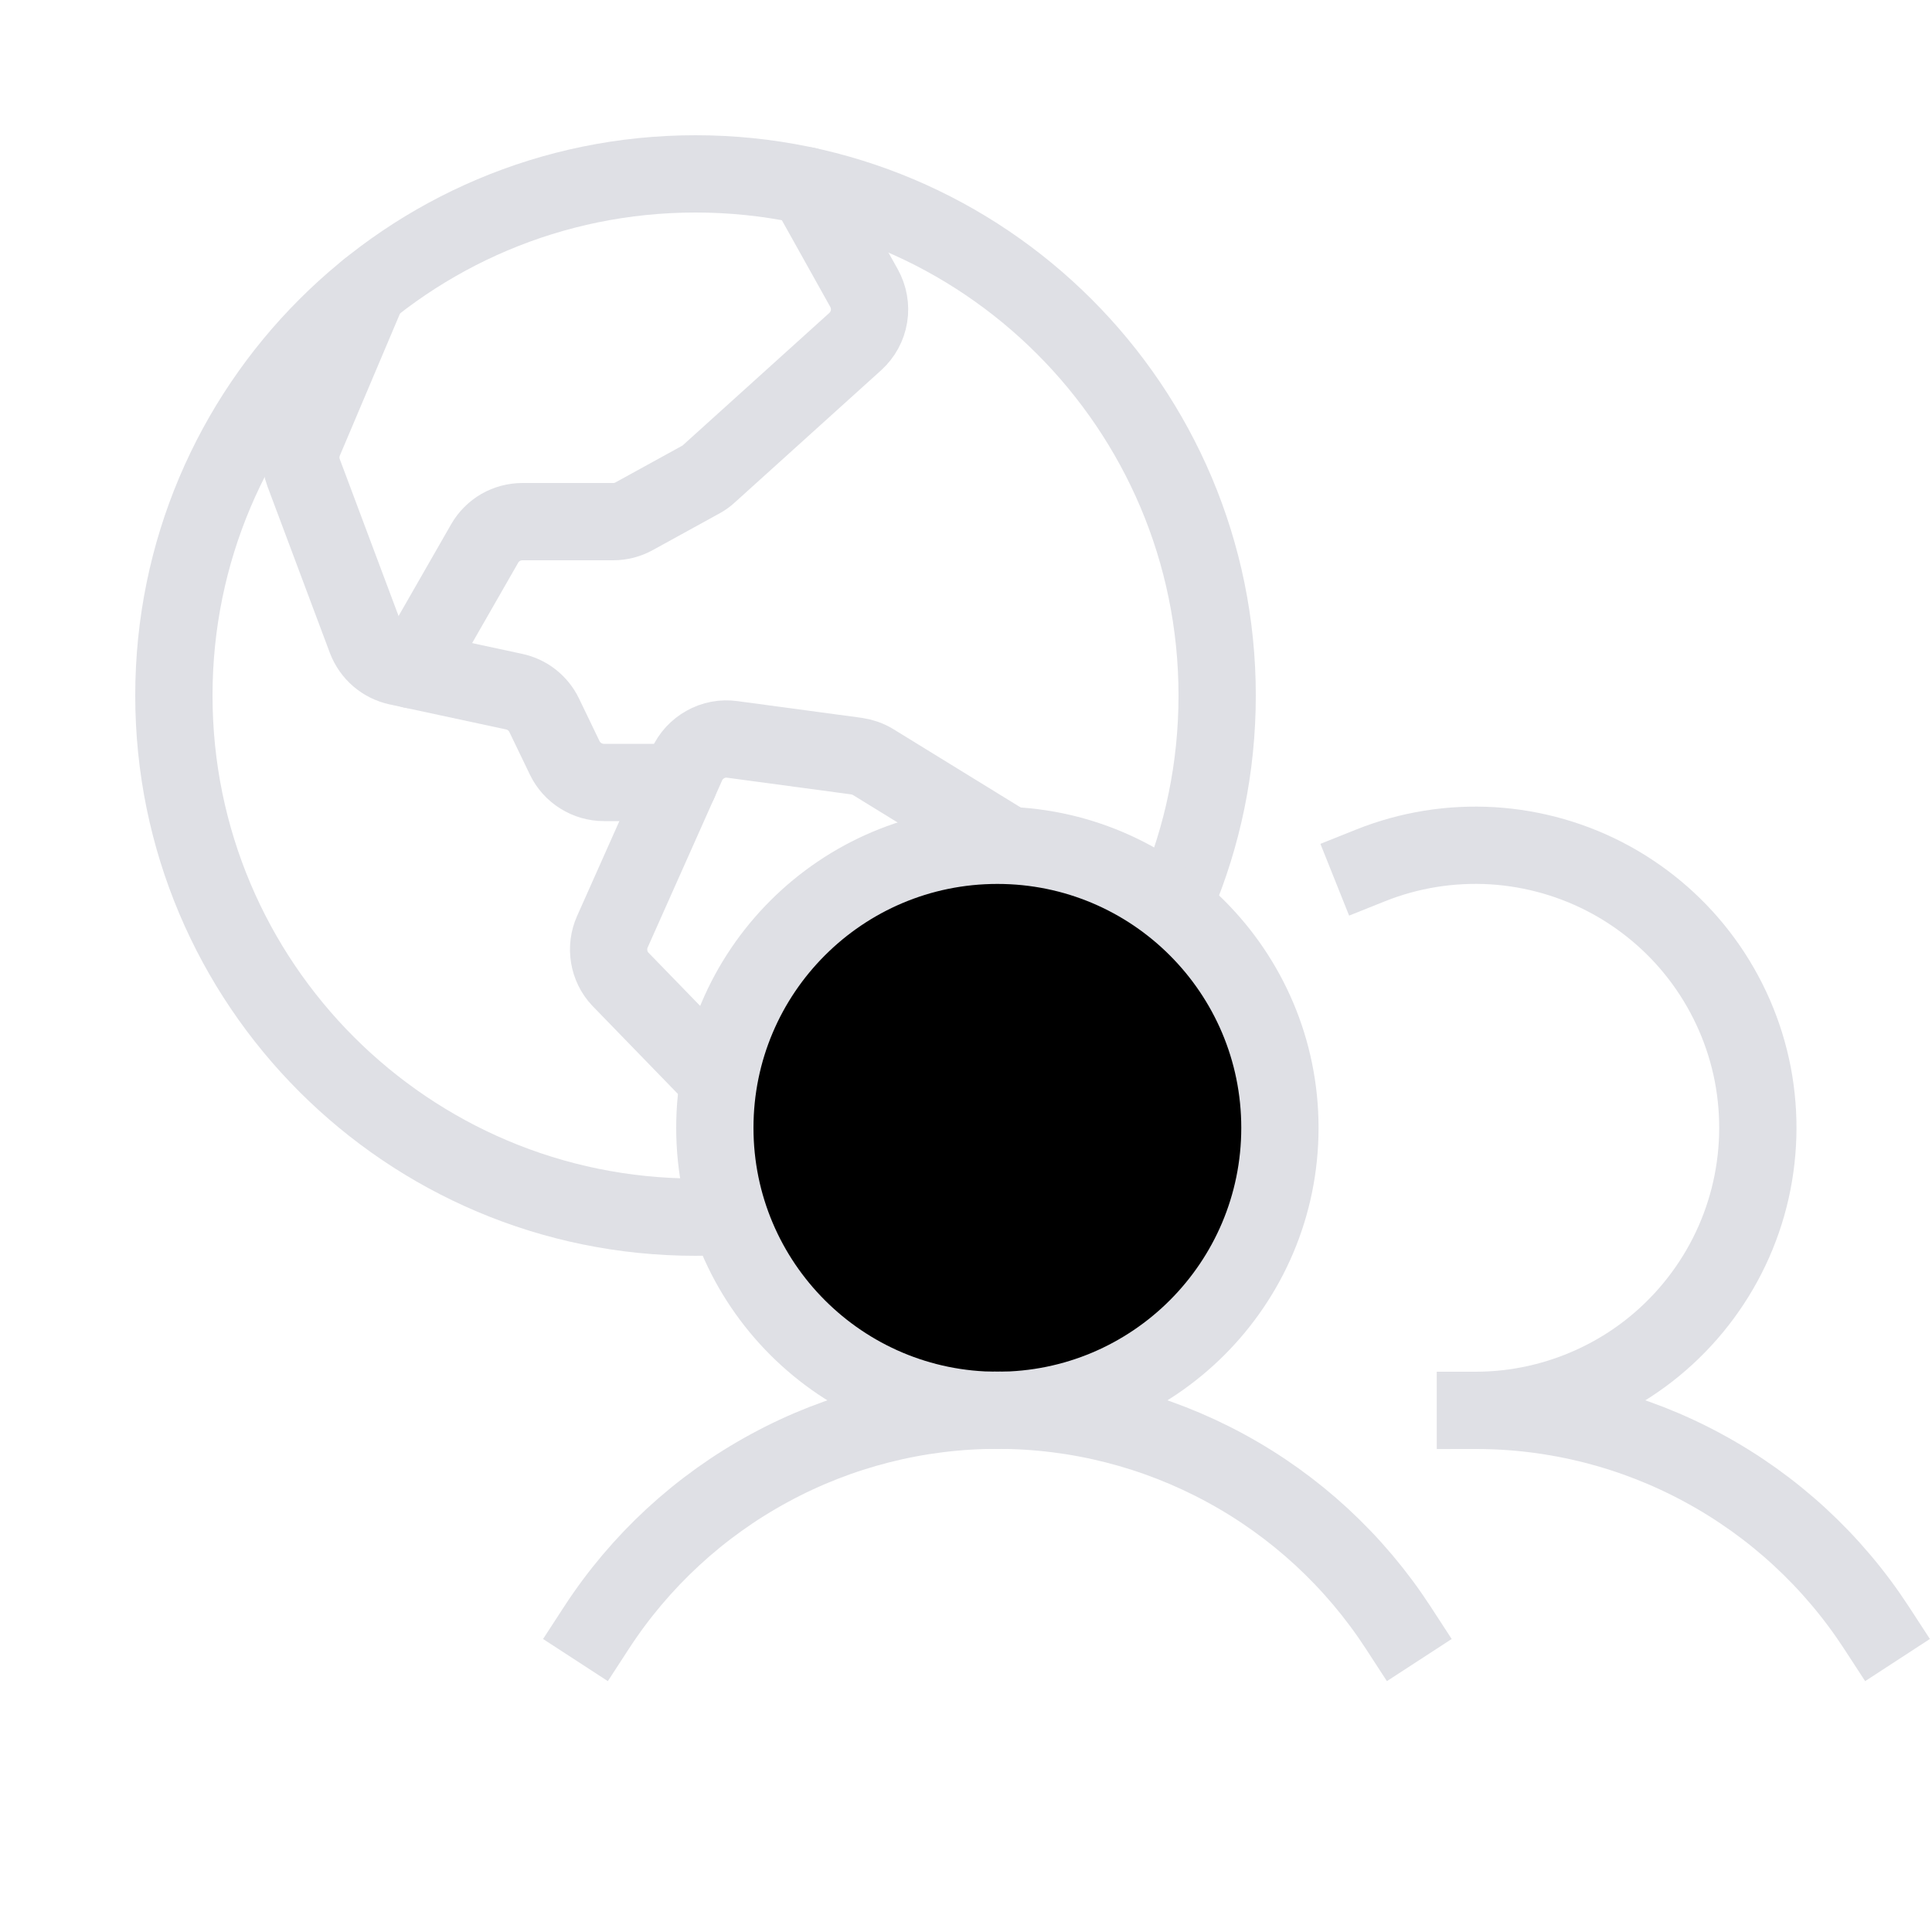
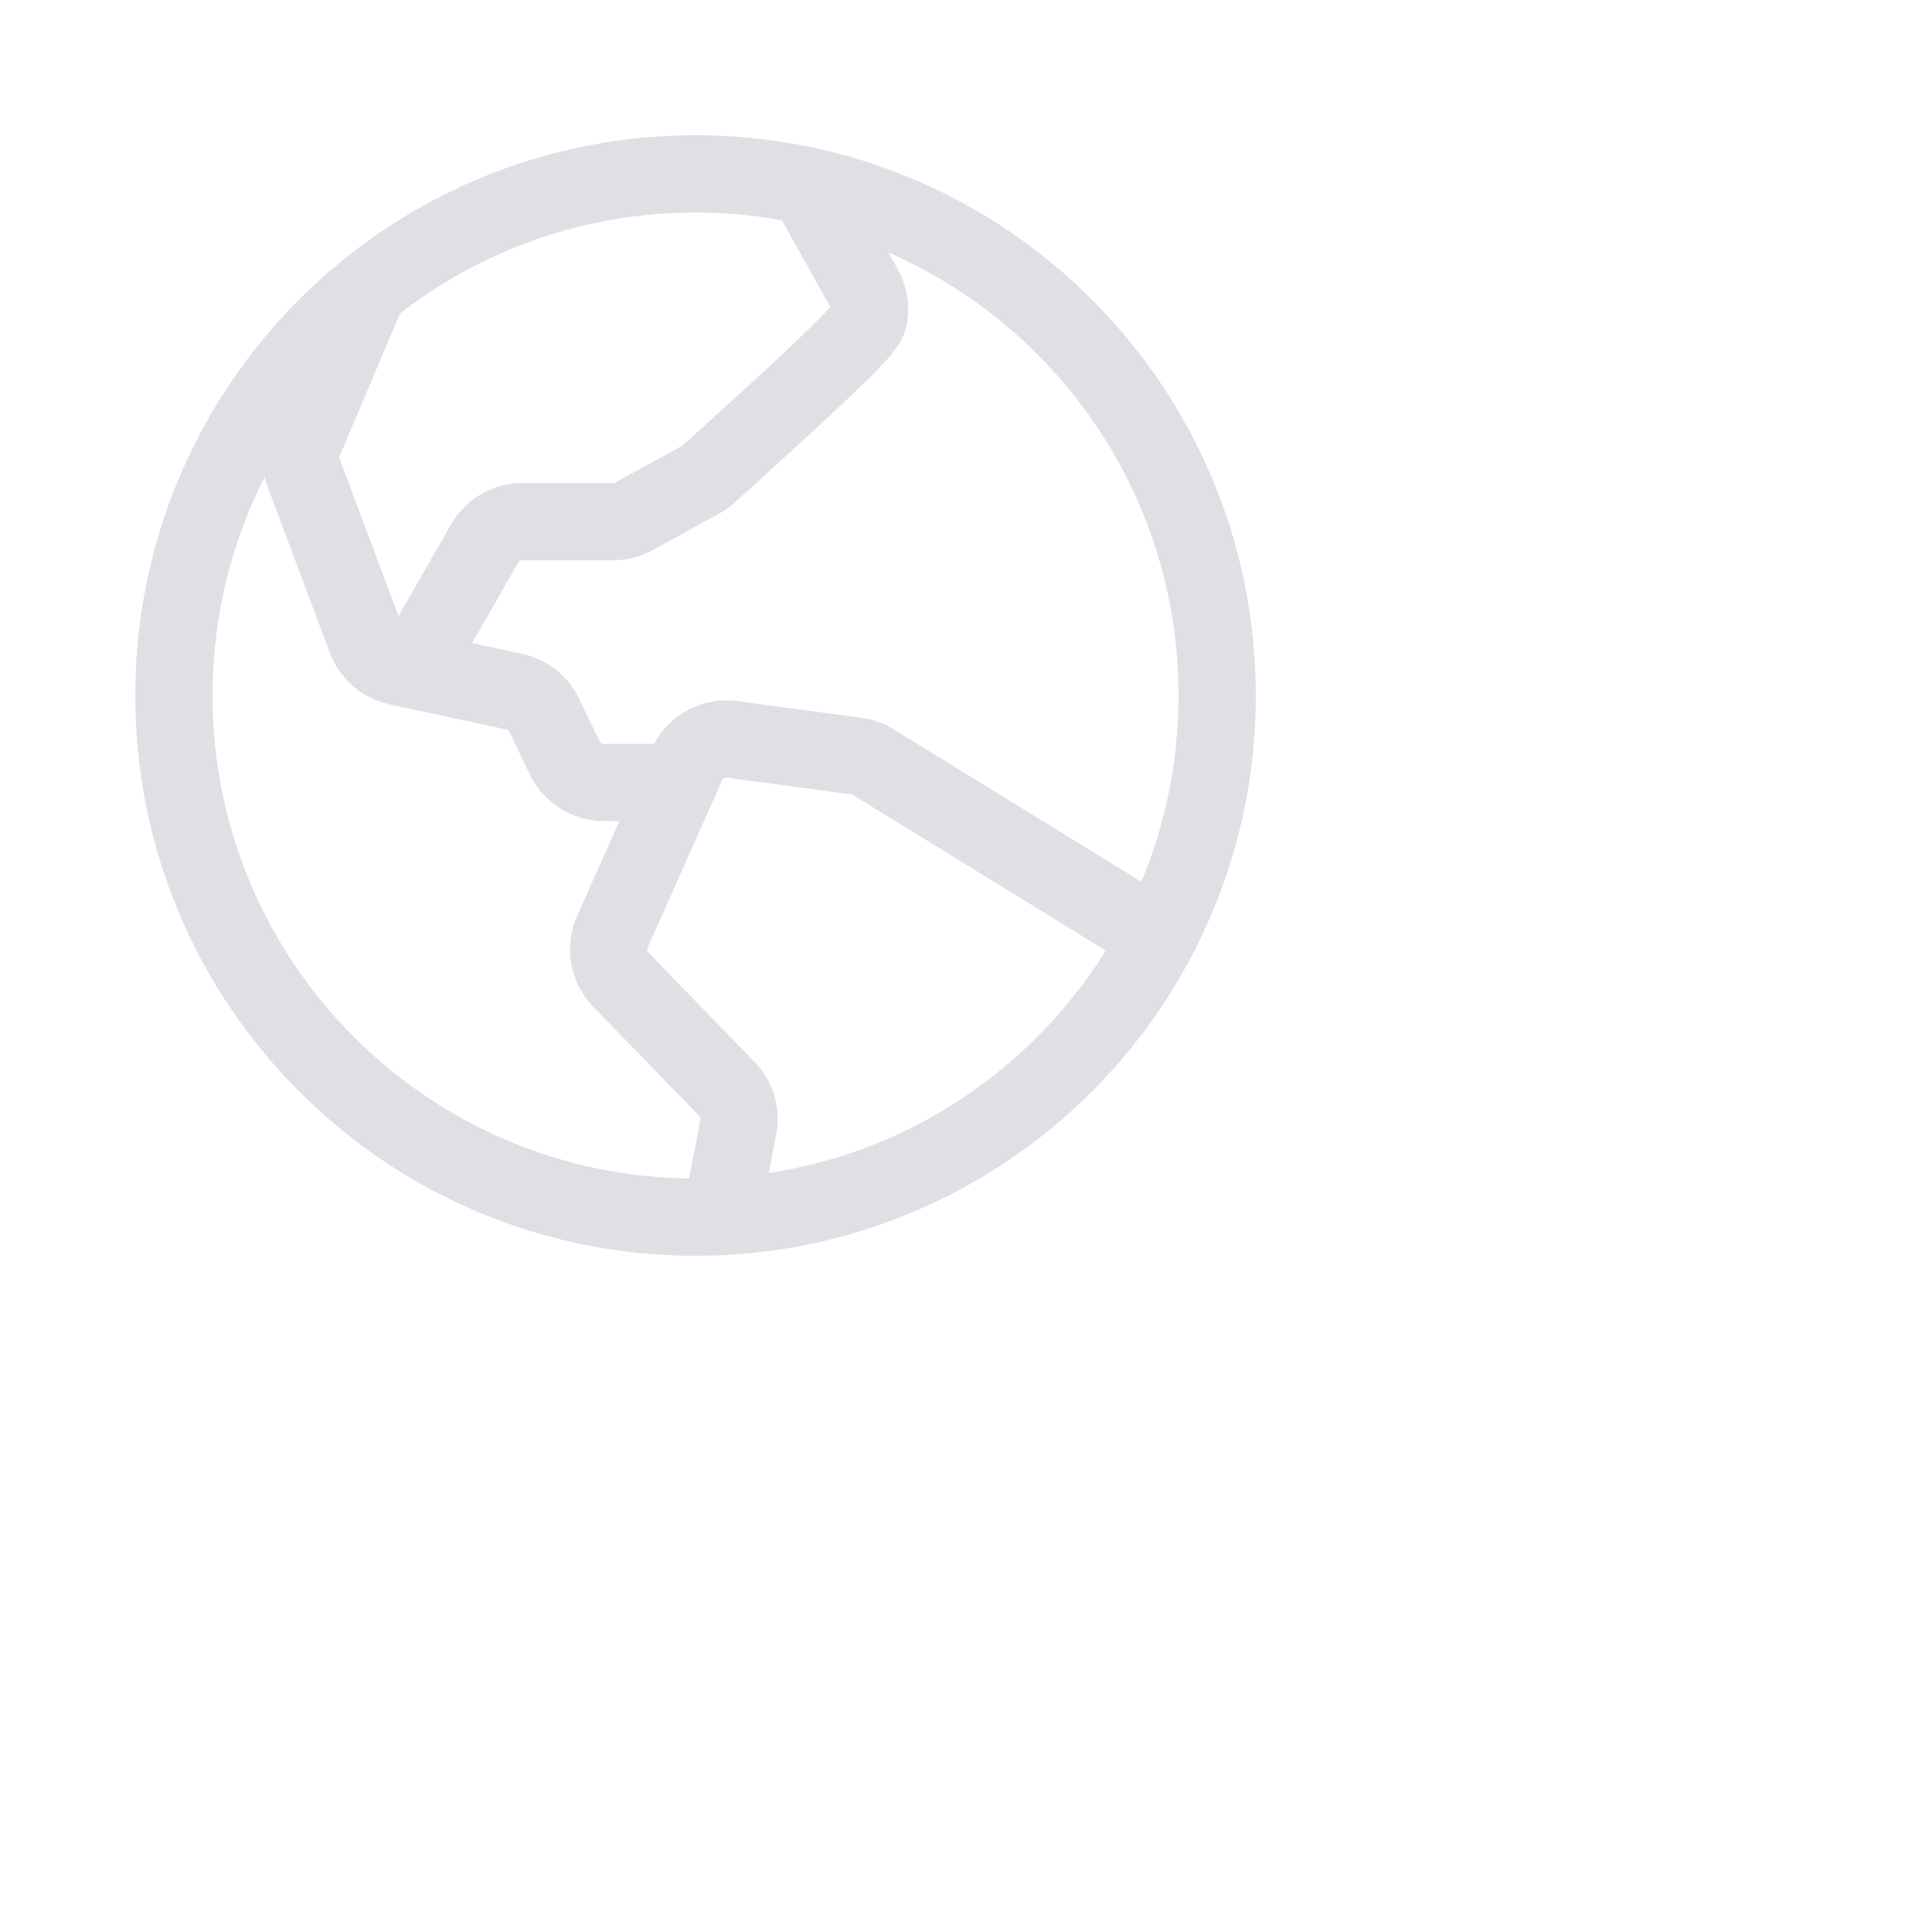
<svg xmlns="http://www.w3.org/2000/svg" width="25" height="25" viewBox="0 0 25 25" fill="none">
  <g clip-path="url(#clip0_3915_14692)">
    <path d="M9 15.75C12.728 15.75 15.75 12.728 15.75 9C15.75 5.272 12.728 2.25 9 2.25C5.272 2.25 2.25 5.272 2.25 9C2.25 12.728 5.272 15.75 9 15.75Z" stroke="#DFE0E5" stroke-linecap="round" stroke-linejoin="round" />
-     <path d="M5.335 8.667L6.272 7.032C6.321 6.946 6.393 6.875 6.478 6.825C6.564 6.776 6.661 6.75 6.76 6.75H7.935C8.03 6.75 8.123 6.726 8.206 6.68L9.07 6.205C9.108 6.184 9.144 6.159 9.175 6.129L11.068 4.419C11.162 4.333 11.225 4.218 11.245 4.092C11.265 3.967 11.242 3.838 11.18 3.727L10.441 2.404" stroke="#DFE0E5" stroke-linecap="round" stroke-linejoin="round" />
+     <path d="M5.335 8.667L6.272 7.032C6.321 6.946 6.393 6.875 6.478 6.825C6.564 6.776 6.661 6.75 6.76 6.75H7.935C8.03 6.75 8.123 6.726 8.206 6.68L9.07 6.205C9.108 6.184 9.144 6.159 9.175 6.129C11.162 4.333 11.225 4.218 11.245 4.092C11.265 3.967 11.242 3.838 11.18 3.727L10.441 2.404" stroke="#DFE0E5" stroke-linecap="round" stroke-linejoin="round" />
    <path d="M4.766 3.743L3.937 5.701C3.881 5.834 3.878 5.983 3.929 6.118L4.737 8.274C4.771 8.362 4.826 8.441 4.897 8.502C4.968 8.563 5.054 8.606 5.146 8.626L6.653 8.95C6.736 8.968 6.815 9.004 6.882 9.057C6.949 9.11 7.004 9.177 7.041 9.254L7.308 9.808C7.354 9.903 7.426 9.983 7.516 10.039C7.605 10.095 7.709 10.125 7.814 10.125H8.785" stroke="#DFE0E5" stroke-linecap="round" stroke-linejoin="round" />
    <path d="M14.983 12.128L11.3 9.862C11.233 9.821 11.158 9.795 11.081 9.784L9.476 9.568C9.356 9.551 9.233 9.574 9.127 9.634C9.021 9.693 8.936 9.785 8.887 9.896L7.924 12.057C7.879 12.158 7.865 12.269 7.883 12.378C7.901 12.487 7.95 12.588 8.025 12.668L9.413 14.098C9.473 14.162 9.517 14.241 9.542 14.325C9.566 14.41 9.57 14.5 9.553 14.586L9.331 15.742" stroke="#DFE0E5" stroke-linecap="round" stroke-linejoin="round" />
  </g>
  <g clip-path="url(#clip1_3915_14692)">
    <path d="M12.906 18.25C14.925 18.25 16.562 16.613 16.562 14.594C16.562 12.575 14.925 10.938 12.906 10.938C10.887 10.938 9.25 12.575 9.25 14.594C9.25 16.613 10.887 18.25 12.906 18.25Z" fill="black" stroke="#DFE0E5" stroke-linecap="square" stroke-linejoin="round" />
    <path d="M7.719 21.062C8.281 20.198 9.05 19.488 9.956 18.997C10.861 18.505 11.876 18.248 12.906 18.248C13.937 18.248 14.951 18.505 15.857 18.997C16.763 19.488 17.531 20.198 18.093 21.062" stroke="#DFE0E5" stroke-linecap="square" stroke-linejoin="round" />
    <path d="M19.094 18.25C20.124 18.249 21.139 18.506 22.044 18.998C22.95 19.489 23.719 20.199 24.281 21.062" stroke="#DFE0E5" stroke-linecap="square" stroke-linejoin="round" />
    <path d="M17.736 11.198C18.236 10.998 18.774 10.912 19.311 10.944C19.849 10.977 20.373 11.128 20.845 11.386C21.317 11.645 21.727 12.004 22.044 12.439C22.361 12.874 22.579 13.374 22.681 13.902C22.782 14.431 22.766 14.976 22.633 15.498C22.5 16.02 22.253 16.505 21.91 16.921C21.568 17.336 21.138 17.671 20.651 17.9C20.164 18.13 19.632 18.25 19.094 18.25" stroke="#DFE0E5" stroke-linecap="square" stroke-linejoin="round" />
  </g>
  <defs>
    <clipPath id="clip0_3915_14692">
      <rect width="18" height="18" fill="white" />
    </clipPath>
    <clipPath id="clip1_3915_14692">
-       <rect width="18" height="18" fill="white" transform="translate(7 7)" />
-     </clipPath>
+       </clipPath>
  </defs>
</svg>